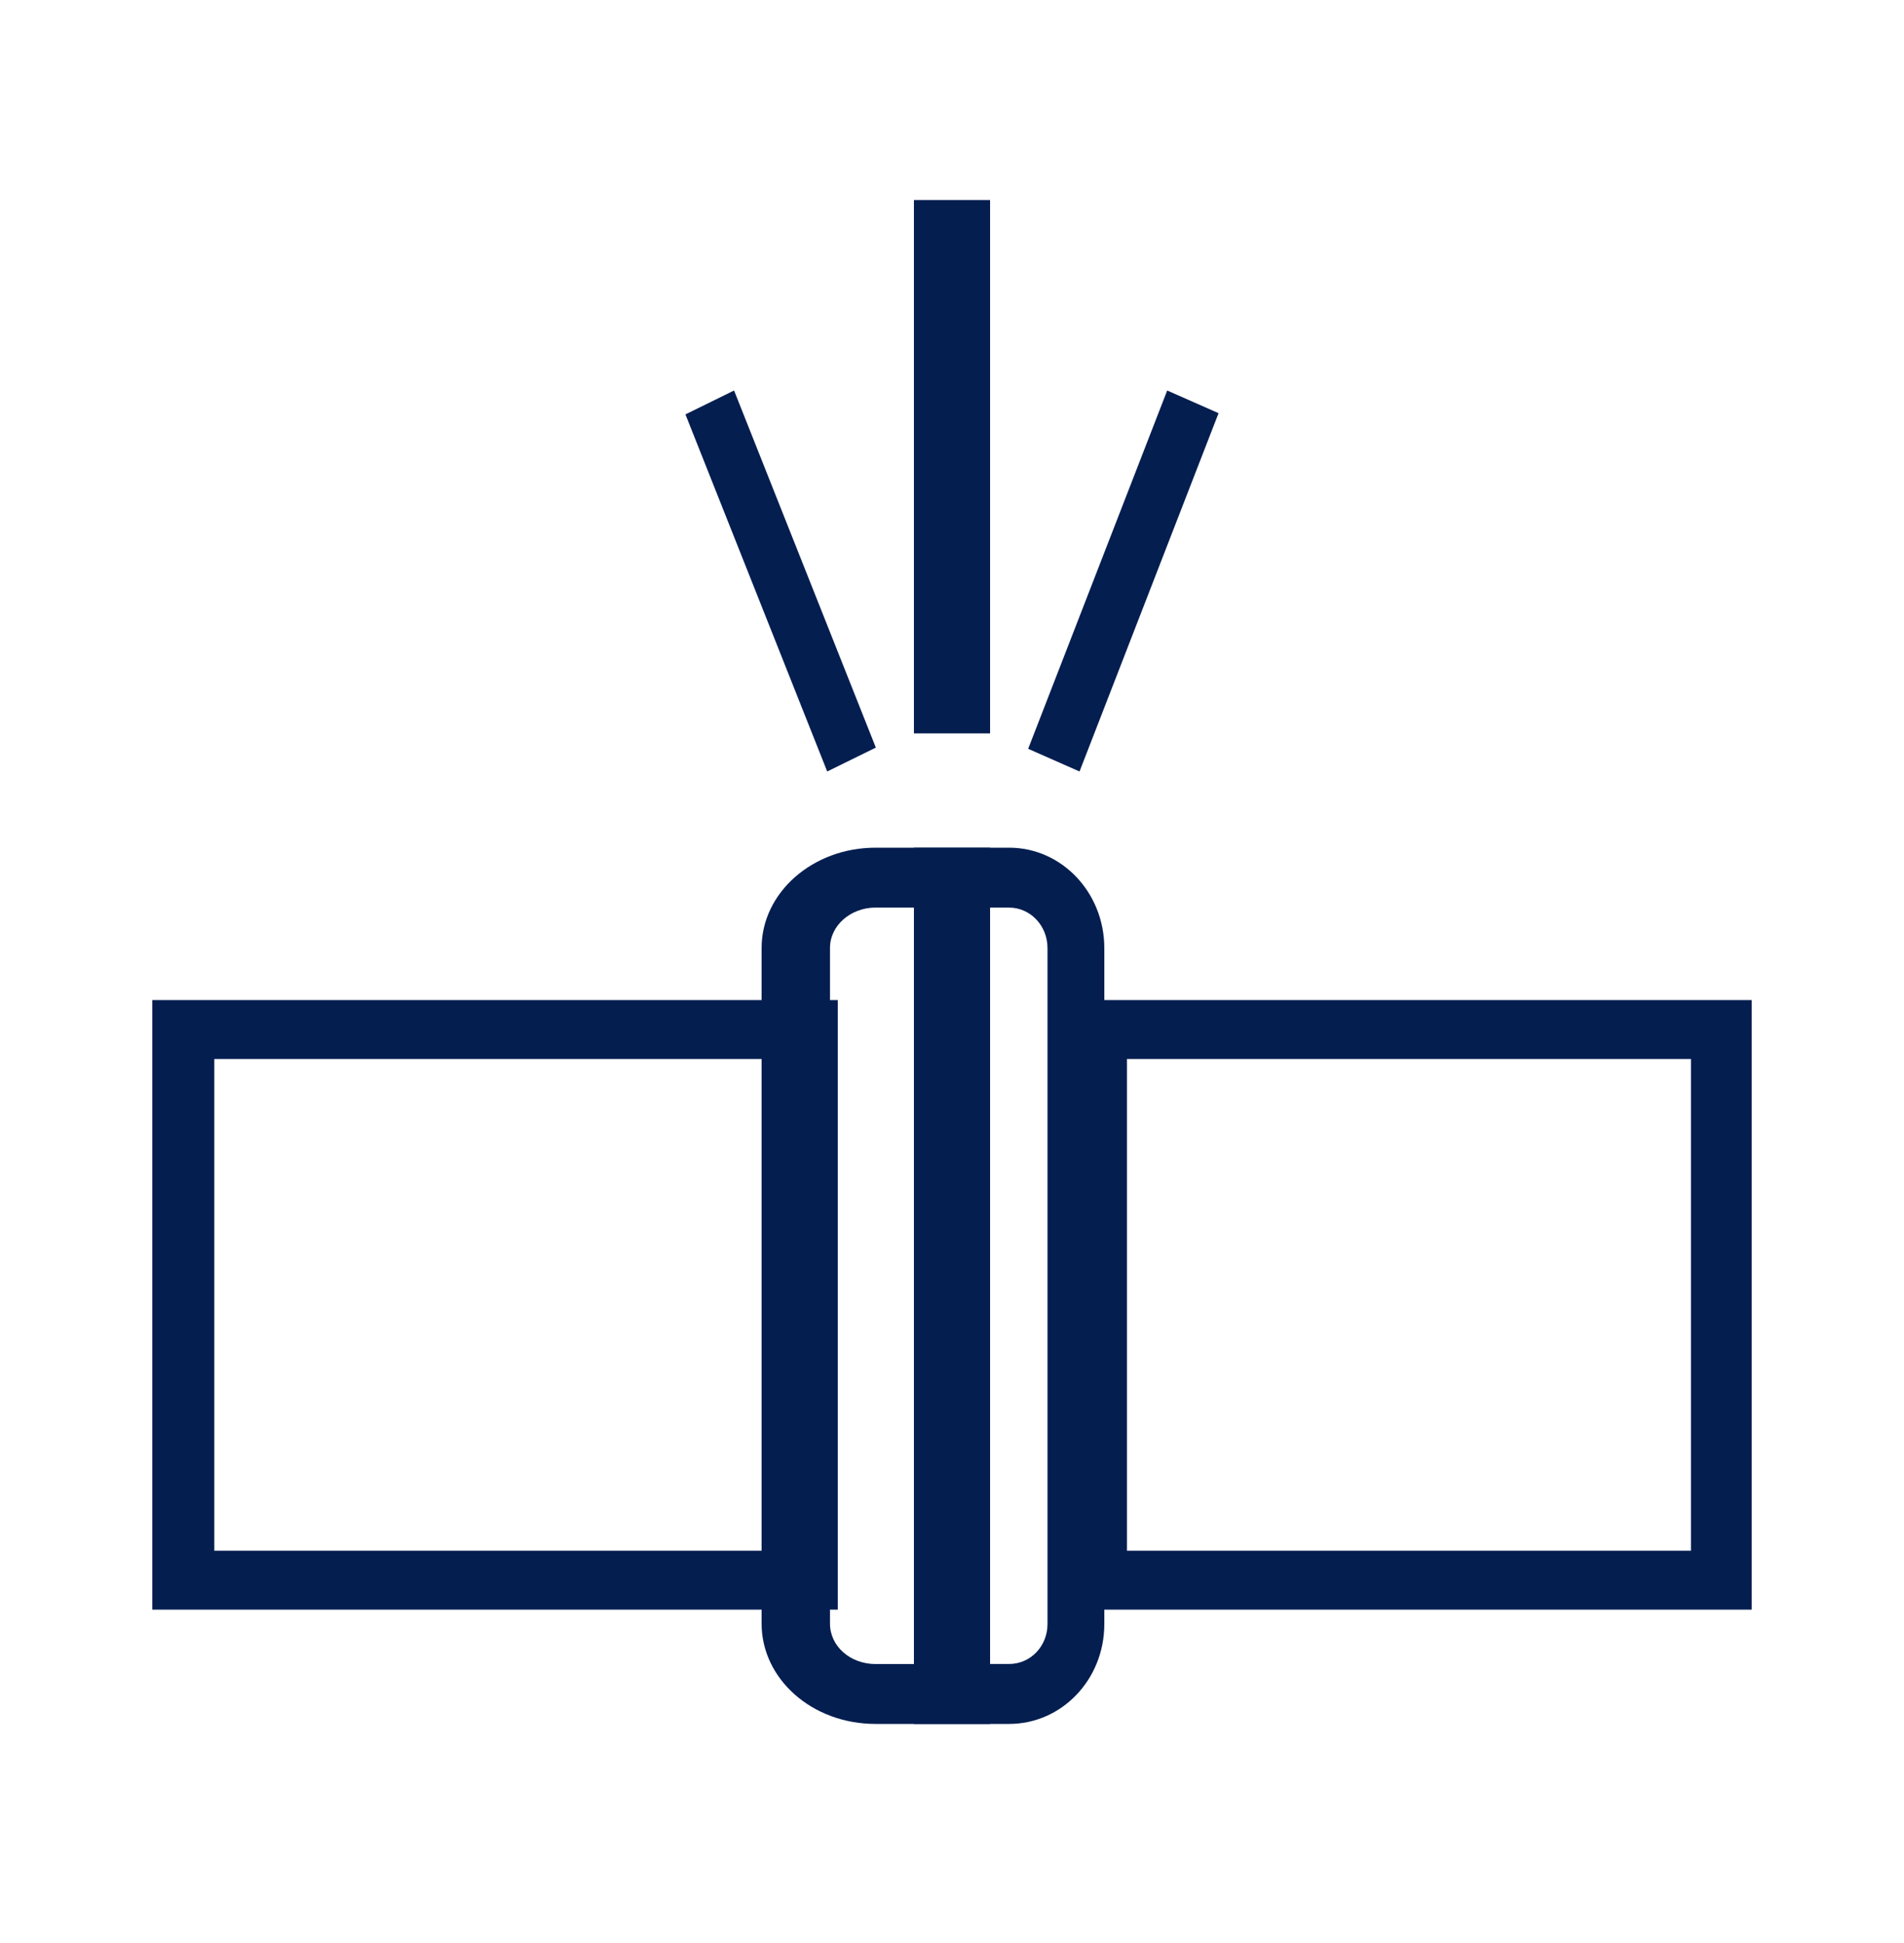
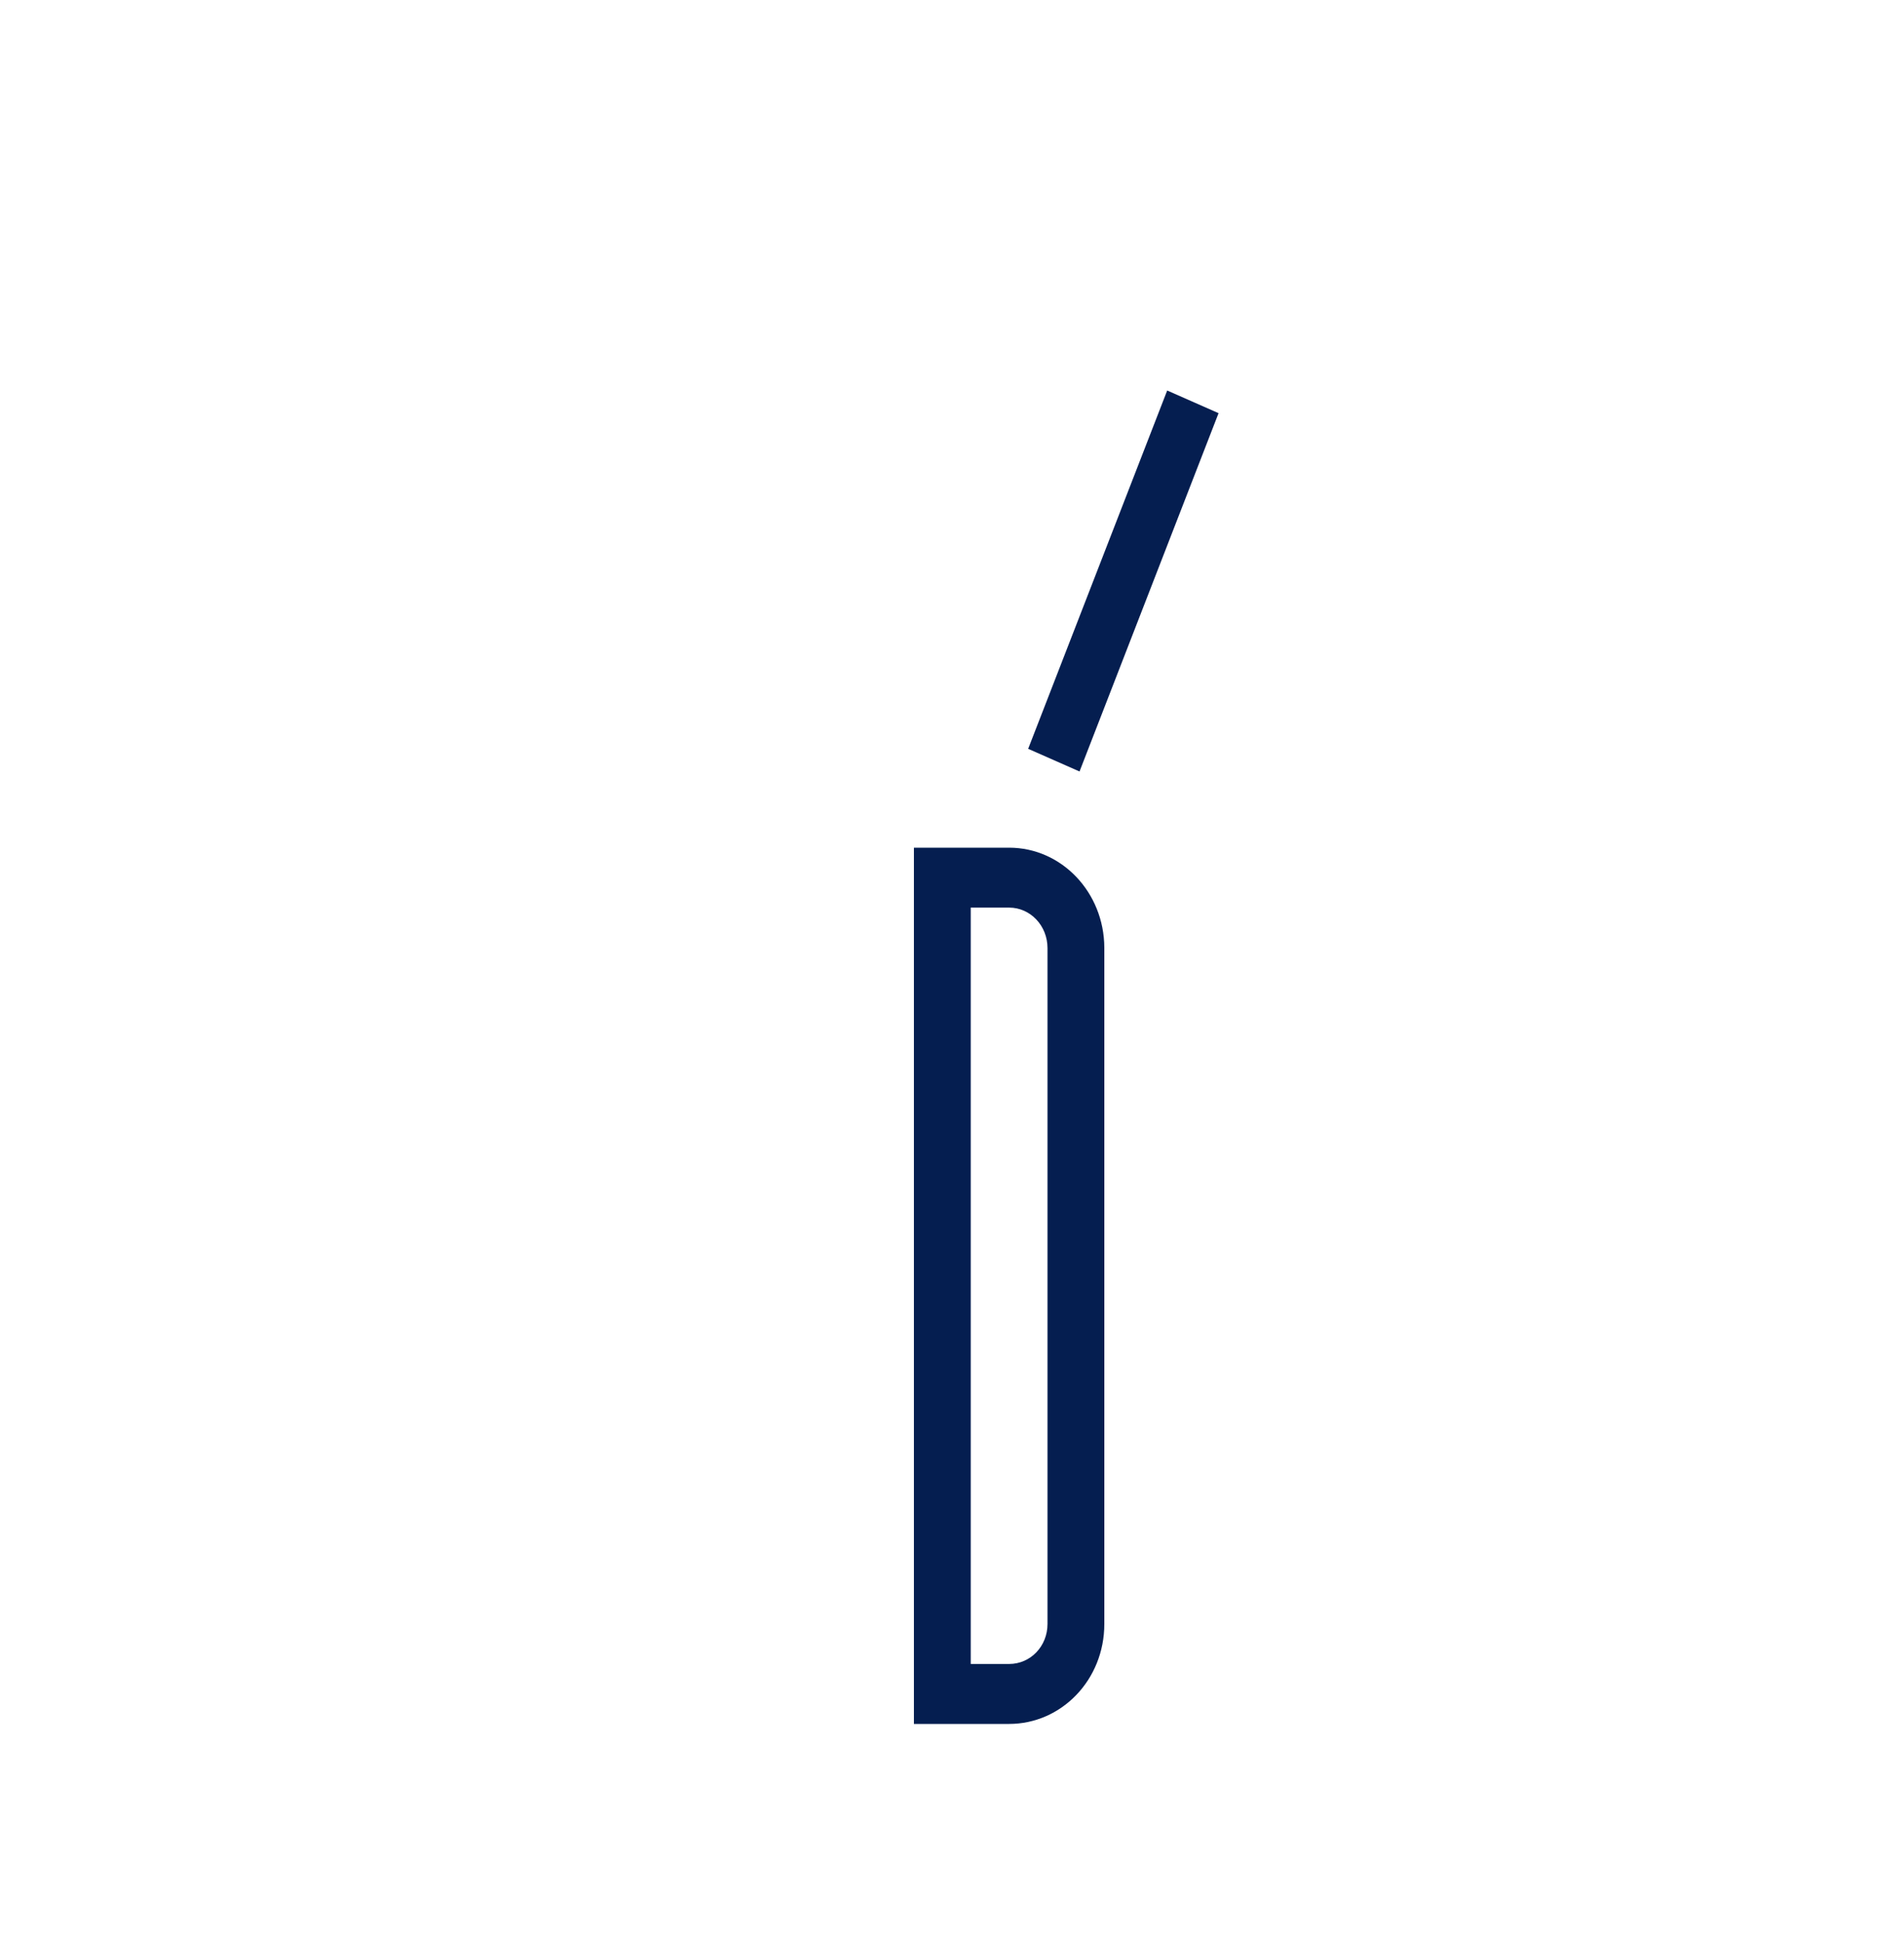
<svg xmlns="http://www.w3.org/2000/svg" width="50" height="51" viewBox="0 0 50 51" fill="none">
  <path fill-rule="evenodd" clip-rule="evenodd" d="M24 22.25H26.5C27.878 22.25 28.993 23.421 29 24.873L29 42.627C29 44.092 27.875 45.25 26.5 45.25H24V22.25ZM27.508 24.886C27.508 24.297 27.058 23.823 26.5 23.823H25.492V43.676H26.5C27.065 43.676 27.508 43.208 27.508 42.627V24.886Z" fill="#051E50" />
-   <path fill-rule="evenodd" clip-rule="evenodd" d="M4 26.25H22V42.25H4V26.25ZM5.628 27.796V40.704H20.372V27.796H5.628Z" fill="#051E50" />
-   <path fill-rule="evenodd" clip-rule="evenodd" d="M28 26.25H46V42.25H28V26.25ZM29.594 27.796V40.704H44.406V27.796H29.594Z" fill="#051E50" />
-   <path fill-rule="evenodd" clip-rule="evenodd" d="M22.992 23.822C22.34 23.822 21.796 24.291 21.796 24.883V42.617C21.796 43.212 22.33 43.678 22.992 43.678H24.204V23.822H22.992ZM20 24.883C20 23.431 21.34 22.25 22.992 22.25H26V45.25H22.992C21.321 45.25 20 44.066 20 42.617V24.883Z" fill="#051E50" />
-   <path fill-rule="evenodd" clip-rule="evenodd" d="M26 5.25V19.25H24V5.25H26Z" fill="#051E50" />
  <path fill-rule="evenodd" clip-rule="evenodd" d="M32 10.845L28.349 20.25L27 19.655L30.651 10.25L32 10.845Z" fill="#051E50" />
-   <path fill-rule="evenodd" clip-rule="evenodd" d="M19.277 10.25L23 19.623L21.723 20.25L18 10.877L19.277 10.25Z" fill="#051E50" />
</svg>